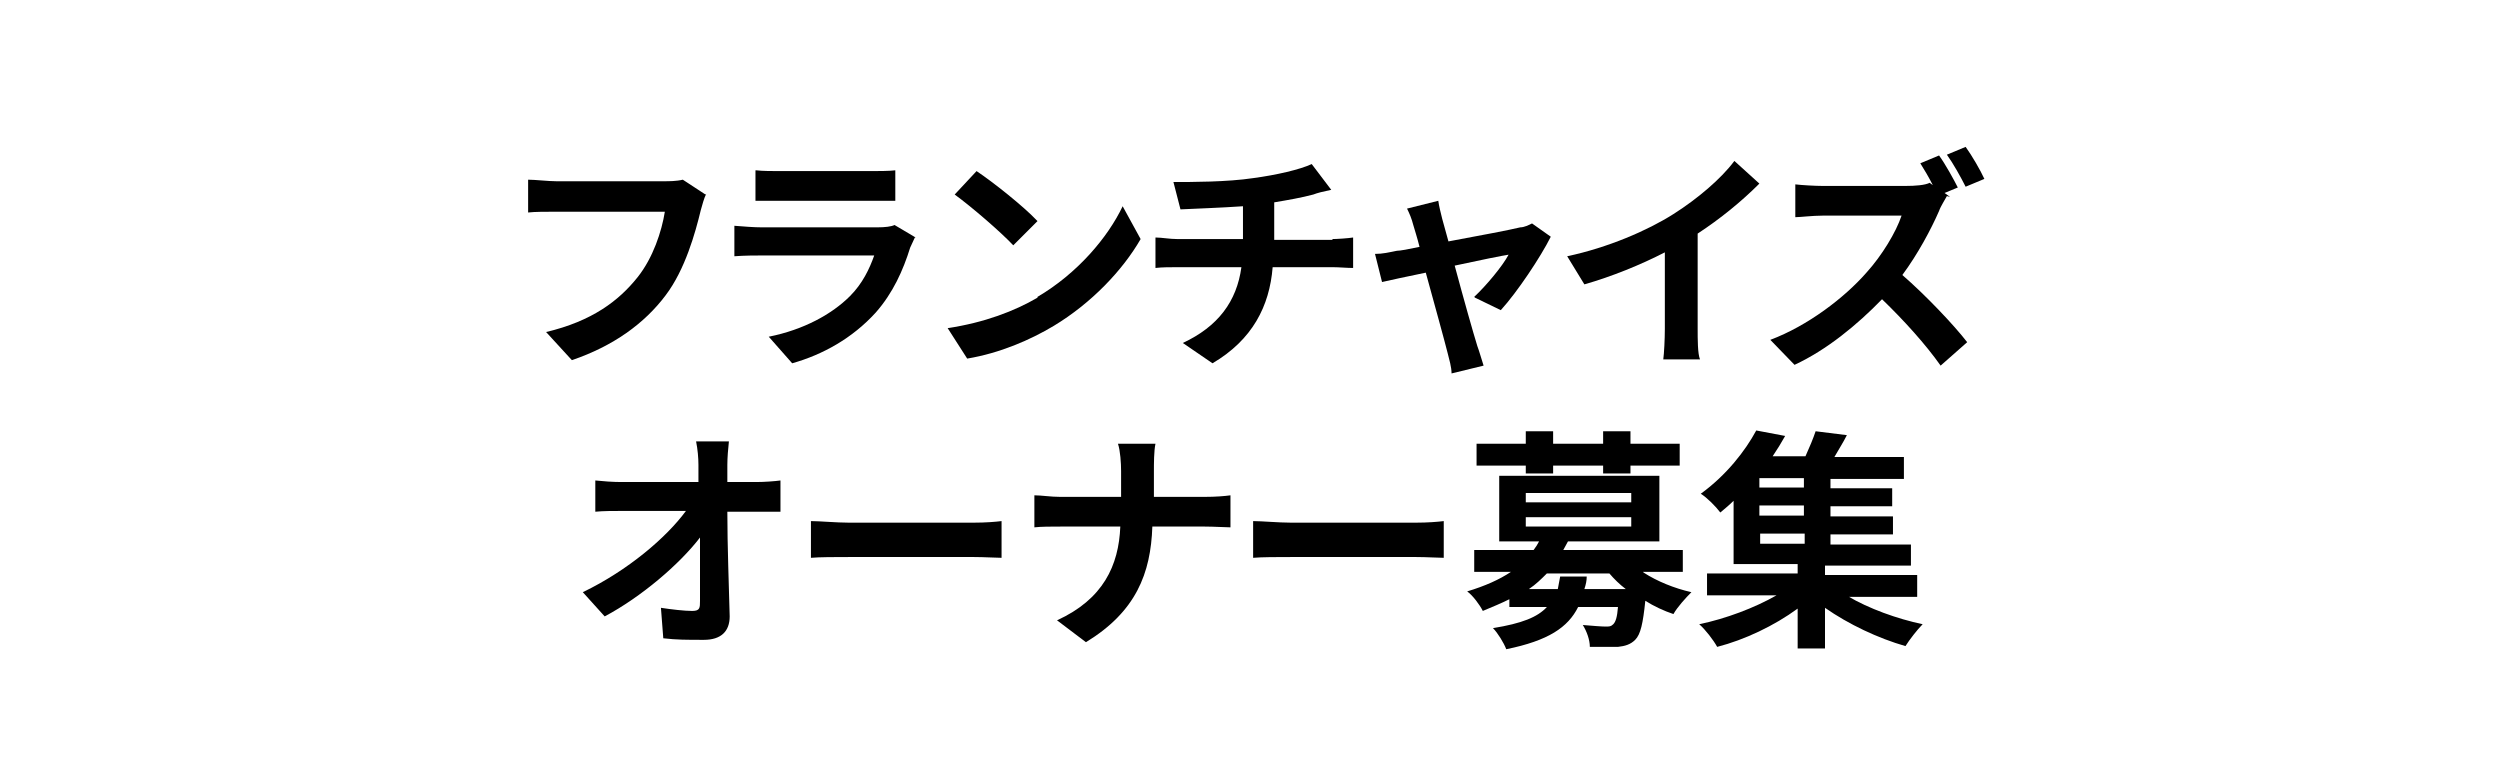
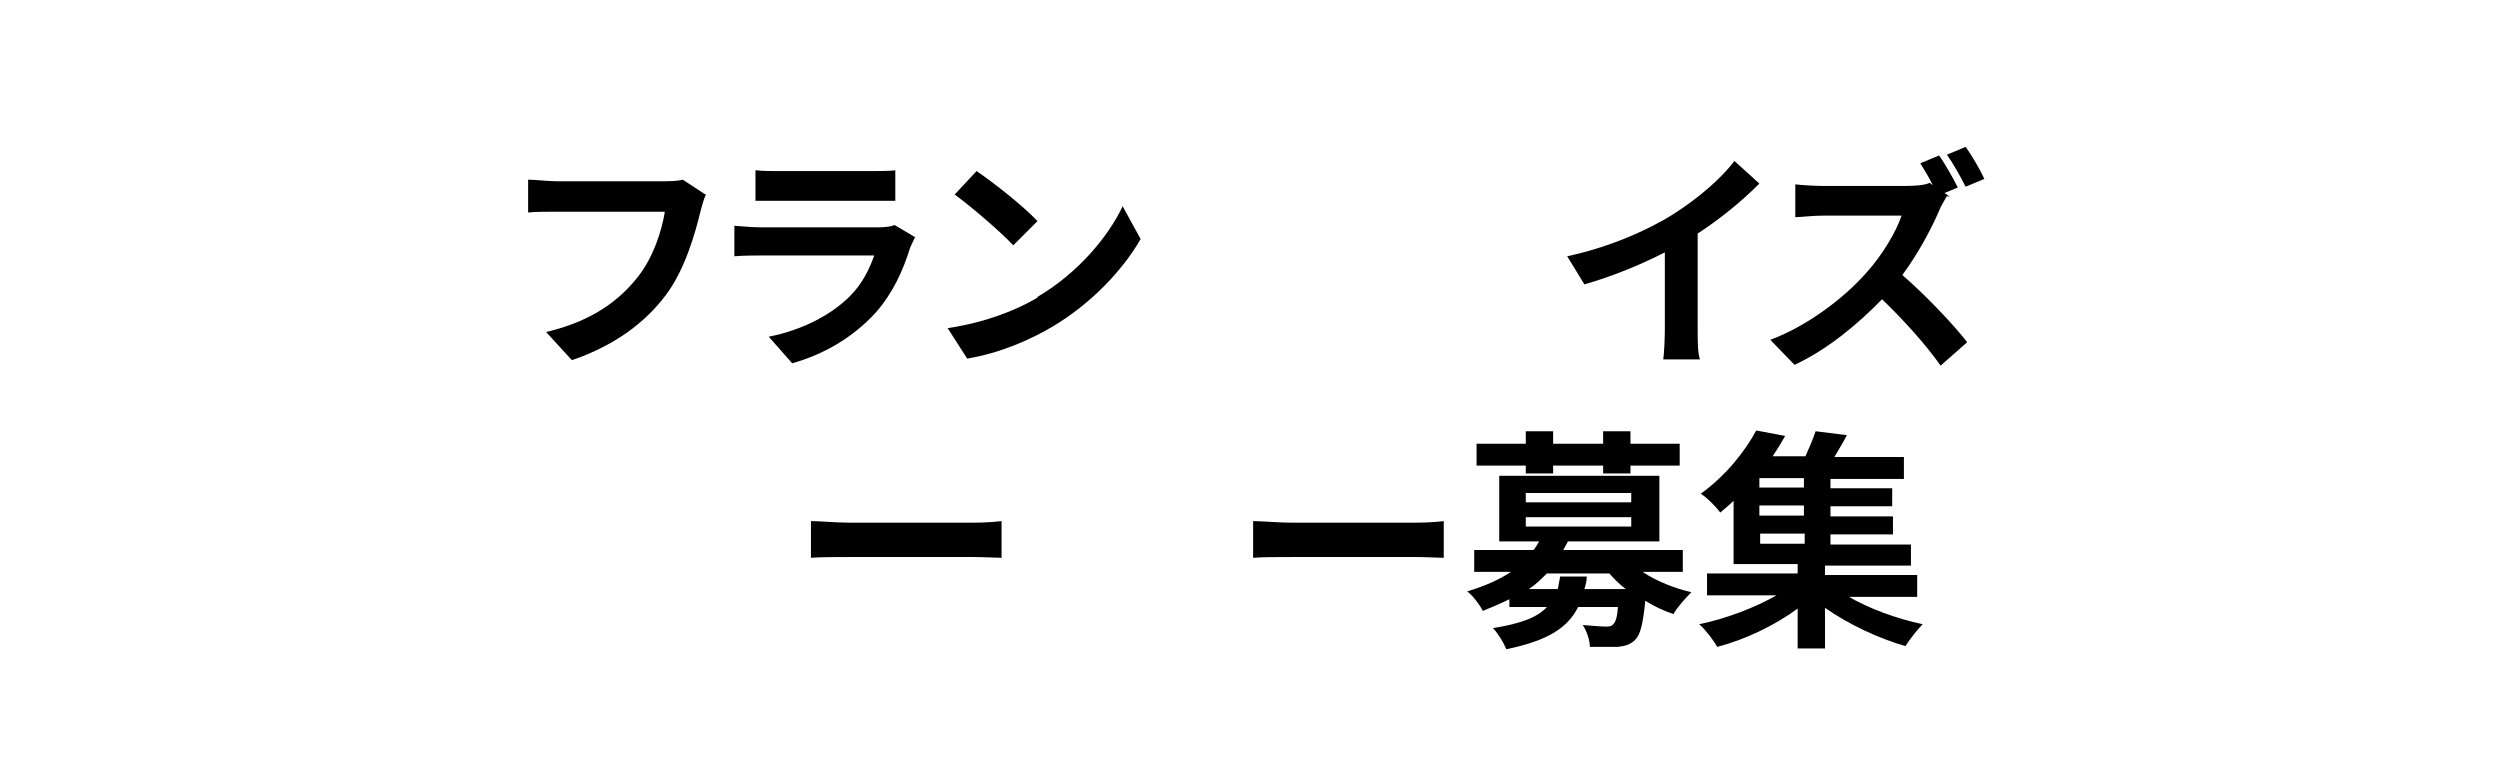
<svg xmlns="http://www.w3.org/2000/svg" id="_レイヤー_1" version="1.1" viewBox="0 0 320 100">
  <defs>
    <style>
      .st0 {
        fill: #fff;
      }

      .st1 {
        isolation: isolate;
      }
    </style>
  </defs>
  <rect class="st0" y="0" width="320" height="100" />
  <g class="st1">
    <g class="st1">
      <path d="M90.4,24.8c-.3.6-.5,1.4-.7,2.1-.7,2.9-2,7.6-4.5,10.9-2.7,3.6-6.7,6.5-12,8.3l-3.3-3.6c5.9-1.4,9.3-4,11.7-7,2-2.5,3.1-5.9,3.5-8.4h-13.9c-1.3,0-2.8,0-3.6.1v-4.2c.9,0,2.6.2,3.6.2h13.8c.6,0,1.6,0,2.4-.2l2.9,1.9Z" />
      <path d="M117.1,30.4c-.2.4-.4.9-.6,1.3-.9,2.9-2.2,5.8-4.4,8.3-3,3.3-6.8,5.4-10.7,6.5l-3-3.4c4.5-.9,8.1-2.9,10.4-5.2,1.6-1.6,2.5-3.5,3.1-5.2h-14.4c-.7,0-2.2,0-3.5.1v-3.9c1.3.1,2.5.2,3.5.2h14.8c1,0,1.8-.1,2.2-.3l2.7,1.6ZM96.8,21.8c.8.1,2.1.1,3.1.1h11.5c.9,0,2.4,0,3.2-.1v3.9c-.8,0-2.2,0-3.3,0h-11.5c-1,0-2.2,0-3.1,0v-3.9Z" />
      <path d="M132.8,38c5.1-3,9-7.6,10.9-11.6l2.3,4.2c-2.3,4-6.3,8.2-11.1,11.1-3,1.8-6.9,3.5-11.1,4.2l-2.5-3.9c4.7-.7,8.6-2.2,11.5-3.9ZM132.8,28.3l-3.1,3.1c-1.6-1.7-5.3-4.9-7.5-6.5l2.8-3c2.1,1.4,6,4.5,7.7,6.3Z" />
-       <path d="M170.5,30.6c.6,0,2.1-.1,2.7-.2v3.9c-.8,0-1.8-.1-2.6-.1h-7.7c-.4,5-2.6,9.3-7.7,12.3l-3.8-2.6c4.5-2.1,6.9-5.3,7.5-9.7h-8.2c-.9,0-2,0-2.8.1v-3.9c.8,0,1.8.2,2.8.2h8.4v-4.2c-2.9.2-6,.3-8,.4l-.9-3.5c2.3,0,6.9,0,10.2-.5,3-.4,6-1.1,7.5-1.8l2.5,3.3c-1,.2-1.8.4-2.3.6-1.5.4-3.2.7-5,1v4.8h7.5Z" />
-       <path d="M188.7,38c1.5-1.4,3.6-3.9,4.4-5.4-.7.1-3.7.7-6.9,1.4,1.1,4.1,2.4,8.7,2.9,10.3.2.5.6,1.9.8,2.5l-4.1,1c0-.8-.3-1.8-.5-2.6-.4-1.6-1.7-6.3-2.8-10.3-2.5.5-4.7,1-5.6,1.2l-.9-3.6c1,0,1.8-.2,2.8-.4.4,0,1.5-.2,2.9-.5-.3-1.2-.6-2.1-.8-2.8-.2-.8-.5-1.5-.8-2.1l4-1c.1.7.3,1.5.5,2.3l.8,2.9c3.8-.7,8-1.5,9.2-1.8.5,0,1.1-.3,1.5-.5l2.4,1.7c-1.3,2.6-4.3,7.1-6.4,9.4l-3.3-1.6Z" />
-       <path d="M217.3,42.1c0,1.3,0,3.2.3,3.9h-4.7c.1-.7.2-2.6.2-3.9v-9.8c-3.1,1.6-6.8,3.1-10.3,4.1l-2.2-3.6c5.2-1.1,10.3-3.3,13.6-5.4,3-1.9,6.1-4.5,7.8-6.8l3.2,2.9c-2.3,2.3-5,4.5-7.9,6.4v12.2Z" />
+       <path d="M217.3,42.1c0,1.3,0,3.2.3,3.9h-4.7c.1-.7.2-2.6.2-3.9v-9.8c-3.1,1.6-6.8,3.1-10.3,4.1l-2.2-3.6c5.2-1.1,10.3-3.3,13.6-5.4,3-1.9,6.1-4.5,7.8-6.8l3.2,2.9c-2.3,2.3-5,4.5-7.9,6.4Z" />
      <path d="M249.2,25.1c-.2.4-.8,1.3-1,1.9-1,2.3-2.7,5.5-4.7,8.2,3,2.6,6.6,6.4,8.3,8.6l-3.4,3c-1.9-2.7-4.7-5.8-7.5-8.5-3.2,3.3-7.1,6.5-11.2,8.4l-3.1-3.2c4.8-1.8,9.5-5.4,12.3-8.6,2-2.2,3.8-5.2,4.5-7.3h-10.1c-1.3,0-2.9.2-3.5.2v-4.2c.8.1,2.6.2,3.5.2h10.6c1.3,0,2.5-.1,3.1-.4l.4.3c-.5-1-1.1-2-1.6-2.8l2.4-1c.8,1.1,1.9,3.1,2.4,4.1l-1.7.7.7.5ZM251.6,23.9c-.6-1.2-1.6-3-2.4-4.1l2.4-1c.8,1.1,1.9,3,2.4,4.1l-2.4,1Z" />
    </g>
    <g class="st1">
-       <path d="M96.8,61.7c1,0,2.4-.1,3.1-.2v4c-1,0-2.1,0-2.9,0h-3.9c0,4.4.2,9.4.3,13.4,0,1.9-1.1,3-3.3,3s-3.5,0-5.2-.2l-.3-3.9c1.3.2,3,.4,4,.4s1-.4,1-1.3c0-2,0-5,0-8.1-2.6,3.4-7.5,7.6-12.2,10.1l-2.8-3.1c5.8-2.8,10.7-7,13.2-10.4h-8.2c-1.1,0-2.4,0-3.4.1v-4c.9.1,2.3.2,3.3.2h9.9c0-.8,0-1.5,0-2.2,0-.9-.1-2-.3-3h4.2c-.1.9-.2,2.1-.2,3v2.2h3.8Z" />
      <path d="M103.8,66.7c1.1,0,3.3.2,4.8.2h16.1c1.4,0,2.7-.1,3.5-.2v4.7c-.7,0-2.2-.1-3.5-.1h-16.1c-1.7,0-3.7,0-4.8.1v-4.7Z" />
-       <path d="M154.2,63.6c1.4,0,2.6-.1,3.3-.2v4.1c-.6,0-2.1-.1-3.3-.1h-6.7c-.2,6-2.1,10.9-8.5,14.8l-3.7-2.8c5.9-2.7,7.9-7,8.1-12h-7.6c-1.3,0-2.5,0-3.4.1v-4.1c.9,0,2.1.2,3.3.2h7.8v-3.3c0-1-.1-2.6-.4-3.5h4.8c-.2.9-.2,2.6-.2,3.5v3.3h6.7Z" />
      <path d="M160.4,66.7c1.1,0,3.3.2,4.8.2h16.1c1.4,0,2.7-.1,3.5-.2v4.7c-.7,0-2.2-.1-3.5-.1h-16.1c-1.7,0-3.7,0-4.8.1v-4.7Z" />
      <path d="M210.4,73.3c1.7,1.1,3.9,2,6.1,2.5-.7.7-1.8,1.9-2.3,2.8-1.2-.4-2.5-1-3.6-1.7-.3,2.9-.6,4.3-1.3,5-.6.6-1.3.8-2.2.9-.8,0-2.2,0-3.6,0,0-.9-.4-2-.9-2.8,1.2.1,2.4.2,2.9.2s.7,0,1-.3c.3-.3.5-.9.6-2.2h-5.1c-1.3,2.6-3.8,4.3-9.2,5.4-.3-.8-1.1-2.1-1.7-2.7,3.7-.6,5.7-1.4,6.9-2.7h-4.8v-1c-1,.5-2.2,1-3.4,1.5-.4-.8-1.3-2-2-2.5,2.3-.7,4.1-1.5,5.6-2.5h-4.7v-2.8h7.6c.3-.4.5-.7.7-1.1h-5.1v-8.4h20.5v8.4h-11.7c-.2.4-.4.7-.6,1.1h15.3v2.8h-5.1ZM195.3,59.6h-6.3v-2.8h6.3v-1.6h3.5v1.6h6.4v-1.6h3.5v1.6h6.3v2.8h-6.3v1h-3.5v-1h-6.4v1h-3.5v-1ZM195.3,64.3h13.5v-1.2h-13.5v1.2ZM195.3,67.4h13.5v-1.2h-13.5v1.2ZM203.1,73.8c0,.5-.1,1-.3,1.6h5.3c-.8-.6-1.5-1.3-2.1-2h-8c-.7.7-1.4,1.4-2.3,2h3.7c.1-.5.2-1,.3-1.6h3.4Z" />
      <path d="M236.5,76.3c2.7,1.6,6.3,2.9,9.6,3.6-.7.7-1.7,2-2.2,2.8-3.5-1-7.3-2.8-10.3-4.9v5.2h-3.5v-5.1c-3,2.2-6.8,4-10.3,4.9-.5-.9-1.5-2.2-2.3-2.9,3.4-.7,7.1-2.1,9.9-3.7h-8.9v-2.8h11.6v-1.2h-8.2v-8.1c-.5.5-1.1,1-1.7,1.5-.6-.8-1.7-1.9-2.5-2.4,3.3-2.4,5.7-5.5,7.1-8.1l3.7.7c-.5.9-1,1.7-1.6,2.6h4.2c.5-1.1,1-2.3,1.3-3.2l4,.5c-.5,1-1.1,1.9-1.6,2.8h8.9v2.8h-9.4v1.2h7.9v2.3h-7.9v1.3h8v2.3h-8v1.3h10.3v2.7h-11v1.2h11.8v2.8h-8.9ZM230.9,61.2h-5.7v1.2h5.7v-1.2ZM230.9,64.7h-5.7v1.3h5.7v-1.3ZM225.3,69.6h5.7v-1.3h-5.7v1.3Z" />
    </g>
  </g>
</svg>